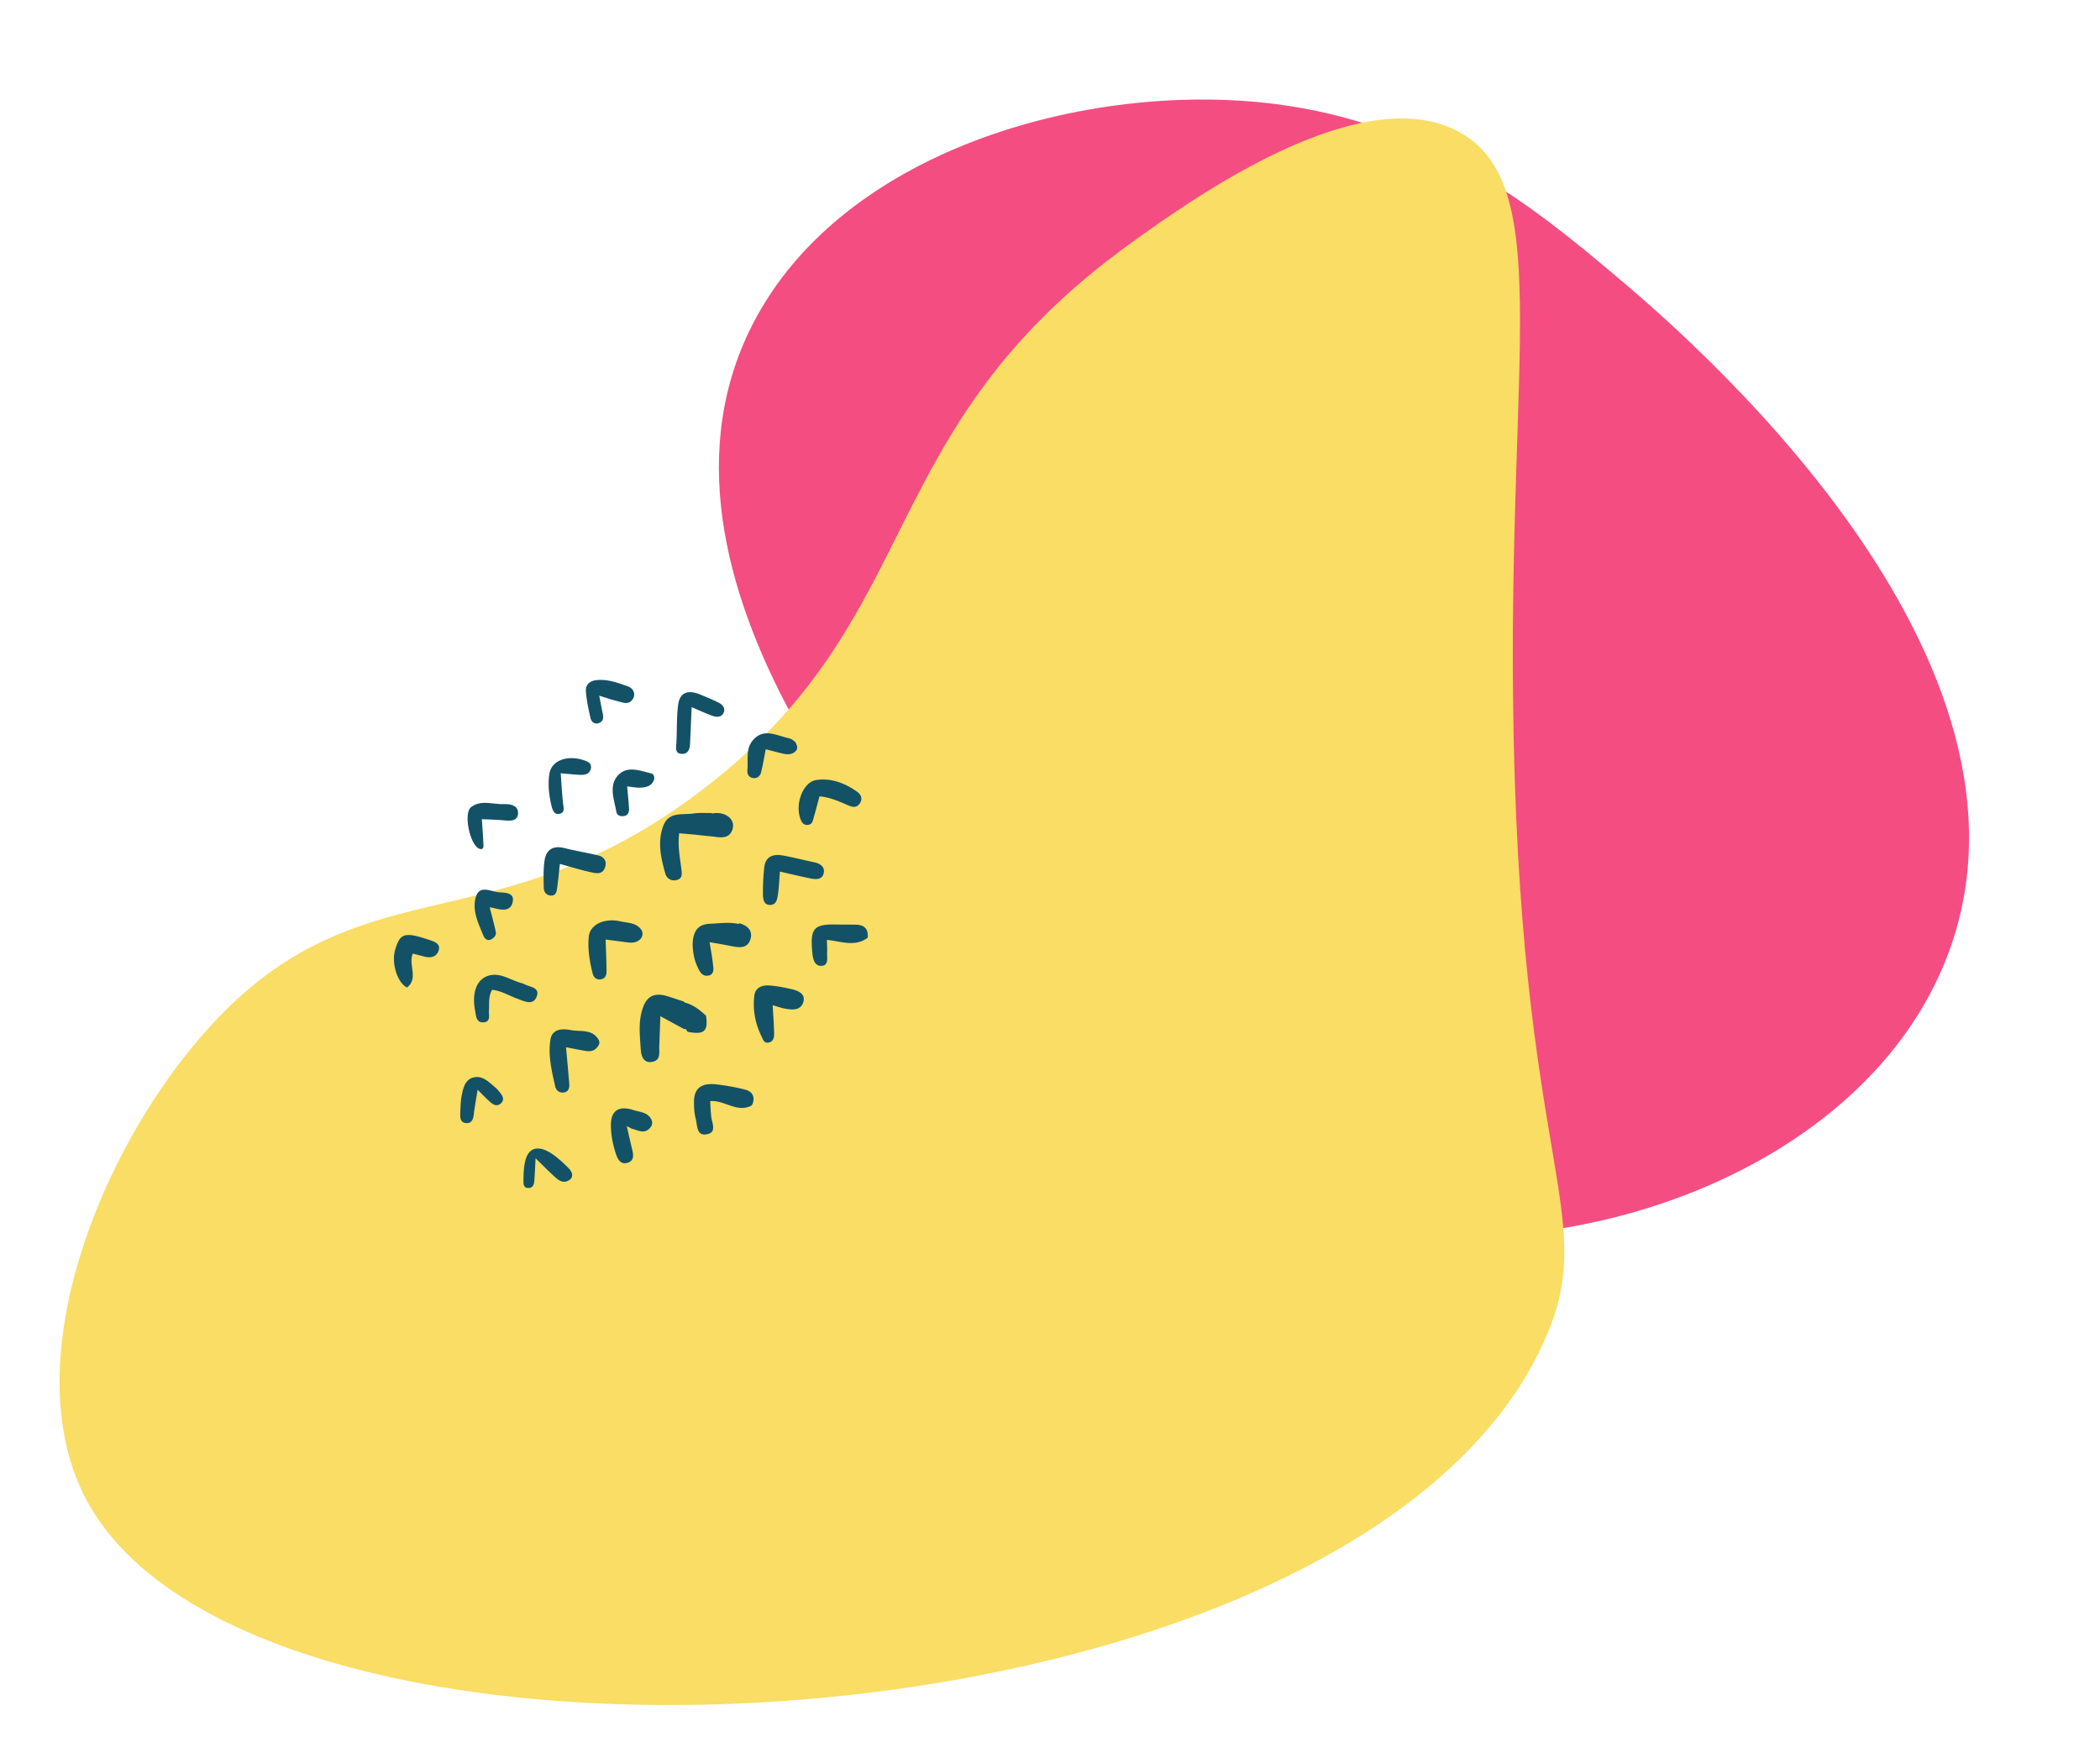
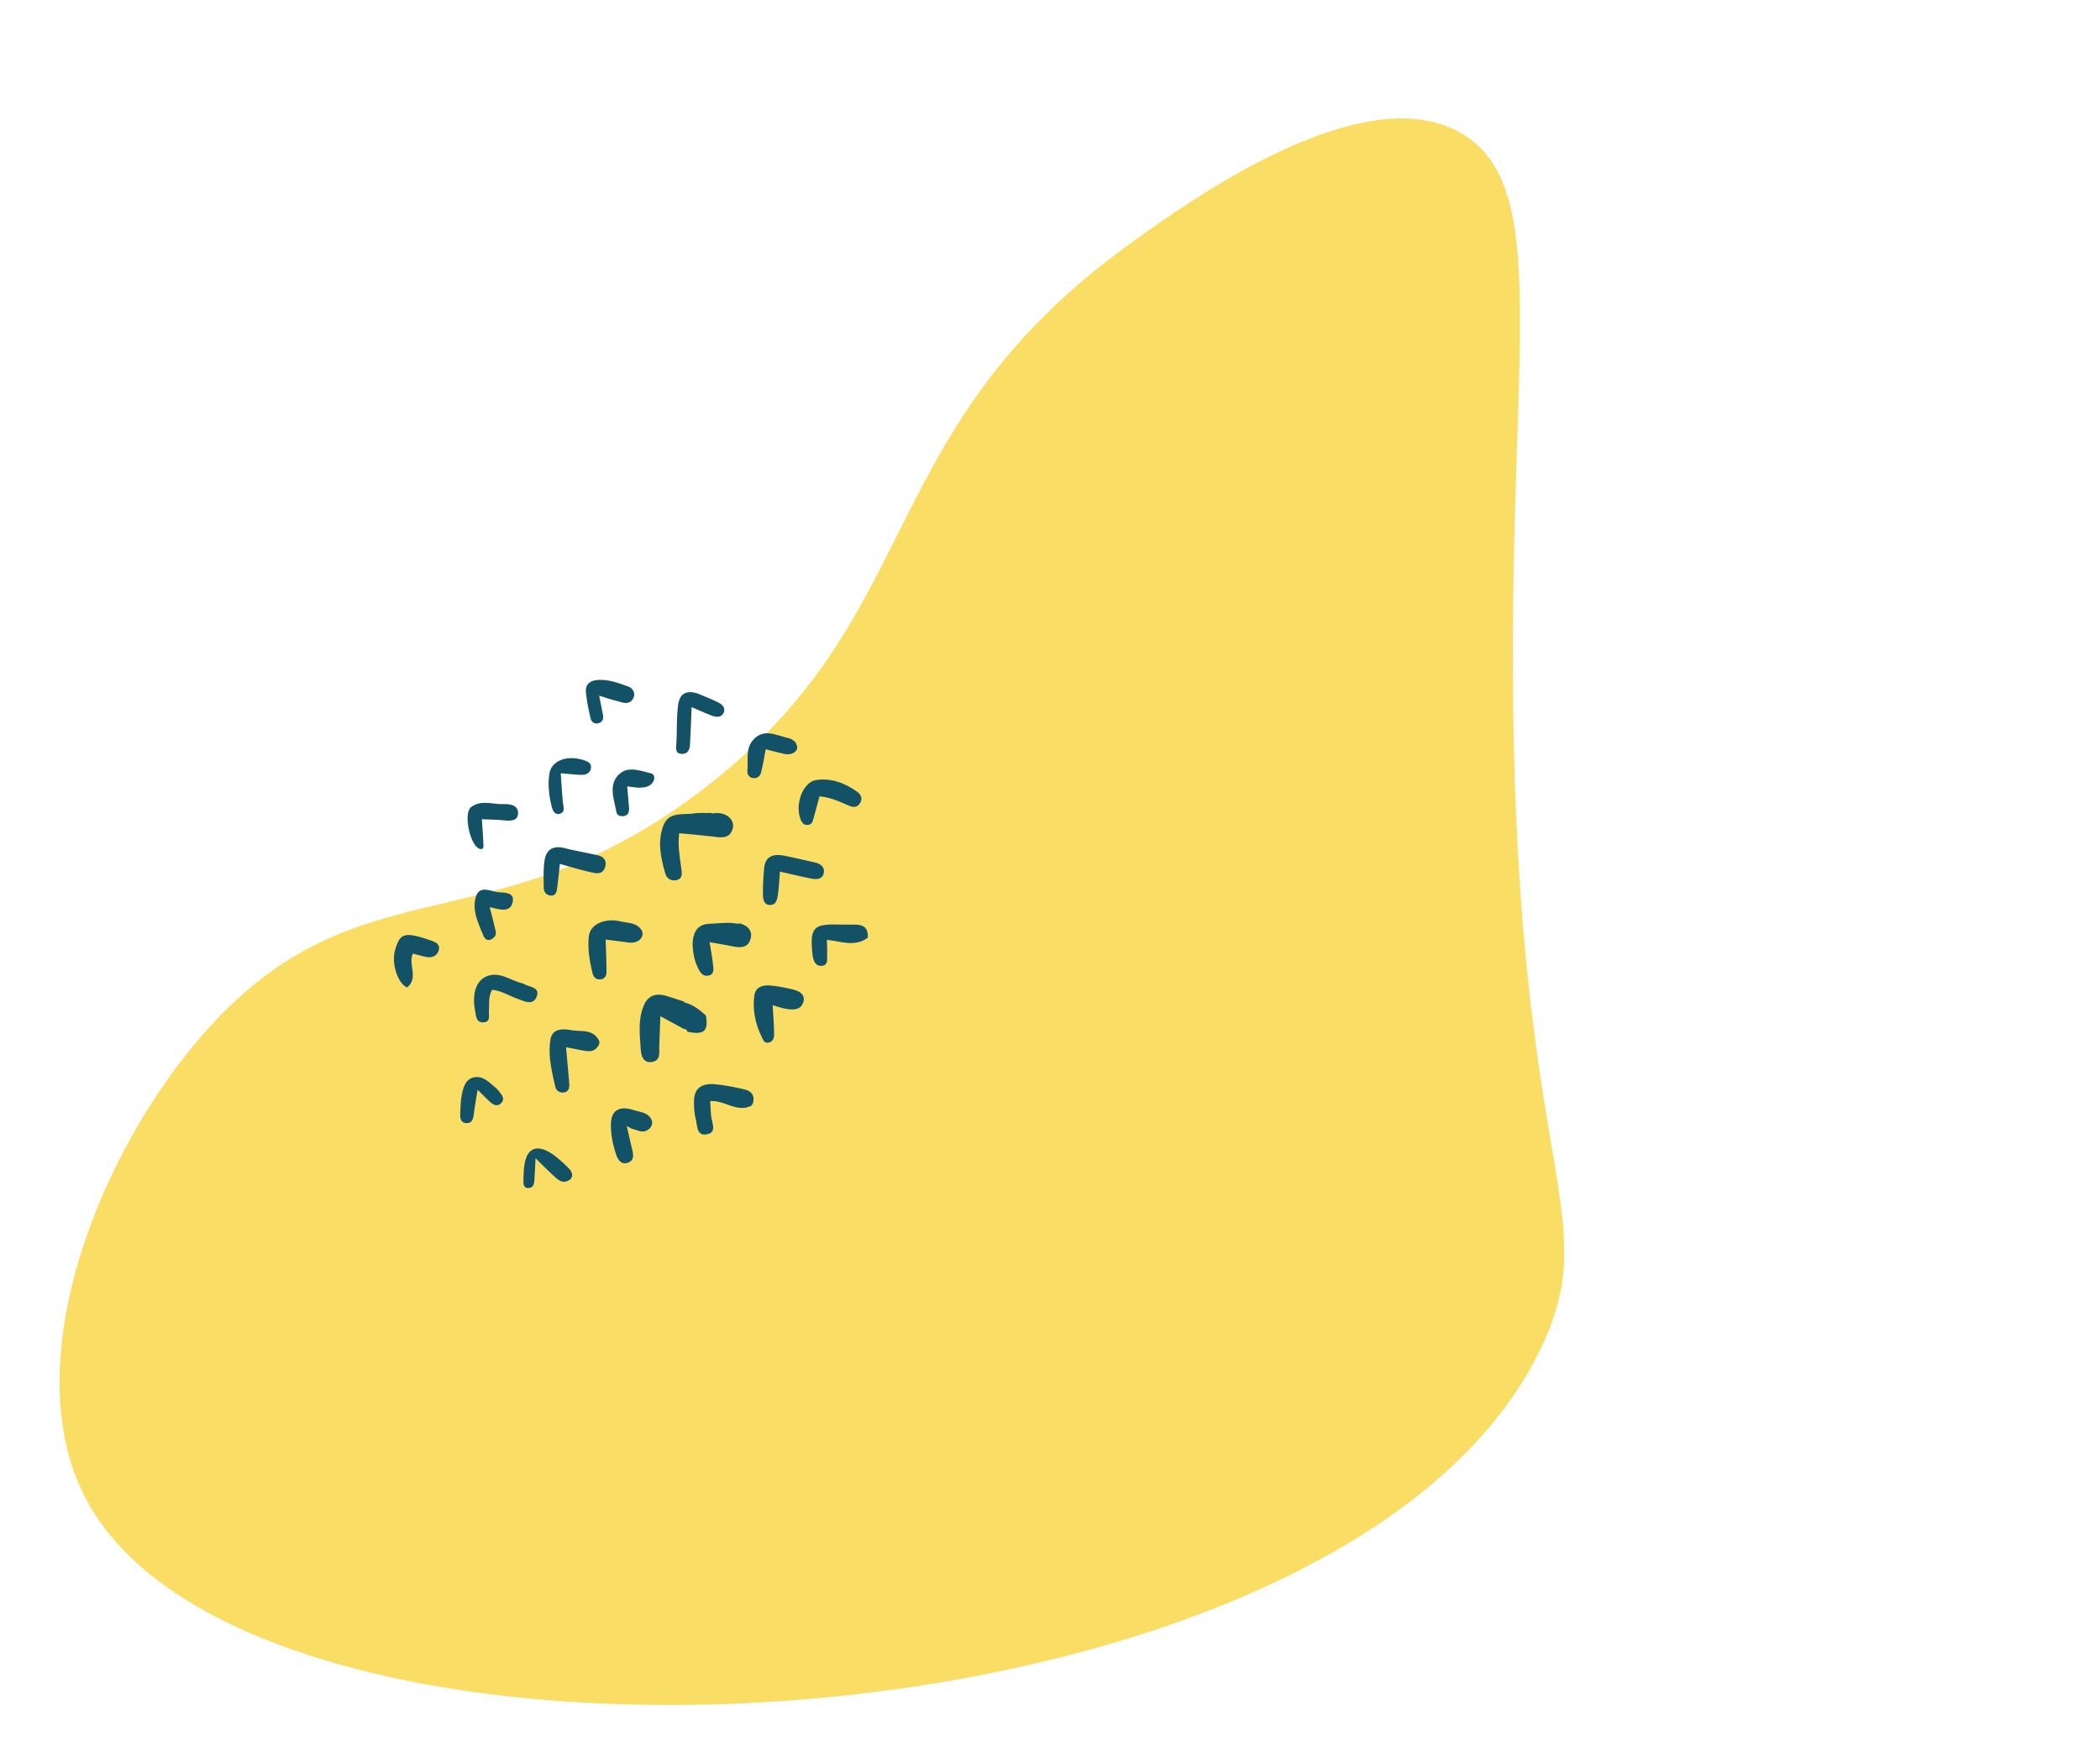
<svg xmlns="http://www.w3.org/2000/svg" width="770" height="637" fill="none" viewBox="0 0 770 637">
-   <path fill="#F44D81" d="M367.594 364.652c-31.459-33.776-138.063-148.227-93.098-242.757 31.775-66.79 124.343-92.357 192.776-83.793 57.749 7.229 95.885 38.454 124.224 62.283 23.572 19.818 167.903 141.184 121.262 253.327-31.428 75.561-135.013 111.927-215.829 96.134-61.111-11.945-97.976-51.522-129.325-85.192l-.01-.002Z" style="mix-blend-mode:darken" />
  <path fill="#F9DD64" d="M31.567 549.772c-26.36-49.75 4.94-128.996 45.37-173.296 55.662-60.995 104.113-28.887 179.969-86.405 84.397-63.991 61.386-131.764 158.206-201.272 21.656-15.55 84.926-60.97 120.859-39.854 32.977 19.375 17.621 79.911 18.802 205.705 1.648 175.656 32.836 189.959 11.2 237.65-69.792 153.843-471.788 175.665-534.406 57.472Z" />
  <path fill="#135167" d="M275.456 405.466c-5.307 2.642-9.673-2.081-15.054-1.704.121 1.864.14 3.885.409 5.872.313 2.309 1.92 5.423-1.292 6.223-4.219 1.047-3.772-3.154-4.411-5.576-.566-2.098-.675-4.372-.634-6.566.104-5.365 3.655-6.596 8.122-6.09 3.615.417 7.231 1.045 10.749 1.973 2.516.664 3.575 2.596 2.582 5.267l-.471.601ZM291.641 272.119c.582 1.192 1.198 2.408-.113 3.521-1.544 1.318-3.295.993-5.046.562-1.877-.453-3.751-.949-5.716-1.458-.629 3.176-1.043 5.977-1.77 8.694-.318 1.198-1.452 2.089-2.869 1.87-1.614-.245-2.215-1.488-2.079-2.939.341-3.656-.67-7.667 1.905-10.797 3.88-4.703 8.544-1.974 12.978-.945.461.1.902.285 1.353.434l1.358 1.044-.001.014ZM252.136 378.339a45.577 45.577 0 0 0-.682-.972c-.353-.022-.693-.03-.657-.035-2.958-1.607-5.607-3.045-8.661-4.701-.151 4.008-.272 7.536-.412 11.056-.094 2.226.646 5.051-2.491 5.678-3.423.68-4.141-2.377-4.285-4.555-.349-5.258-1.033-10.609.963-15.76 1.588-4.1 4.579-4.999 8.493-3.834 2.044.613 4.062 1.303 6.241 2.009.18.175.467.456.408.388 3.413.913 5.613 2.854 7.804 4.802.886 5.747-.648 7.122-6.722 5.938l.001-.014ZM249.036 305.534c-.602 4.645.292 9.039.837 13.46.183 1.557.317 3.223-1.776 3.719-2.116.502-3.657-.66-4.154-2.406-1.661-5.811-2.963-11.79-.659-17.664 2.024-5.149 7.106-3.732 11.121-4.36 1.961-.299 3.997-.119 6.395-.163-.131-.058.131.058.385.18 4.979-.955 8.992 2.427 7.154 6.44-1.533 3.345-5.216 2.11-8.149 1.879-1.854-.14-3.695-.386-5.547-.569-1.795-.179-3.585-.322-5.608-.502l.001-.014ZM270.739 338.77c-.051.018.205-.1.408-.186 3.409.877 5.096 3.189 3.831 6.339-1.196 2.956-4.175 2.552-6.866 1.99-2.504-.515-5.036-.912-7.937-1.424.409 2.57.915 5.054 1.178 7.58.184 1.783.855 4.242-1.675 4.682-2.45.424-3.329-1.893-4.177-3.797-1.257-2.837-1.474-5.855-1.539-7.822.22-5.08 2.222-7.241 6.448-7.402 3.317-.12 6.626-.672 10.335.048l-.006-.008ZM222.067 344.51c.12 4.103.317 7.978.31 11.846-.002 1.36-.567 2.656-2.297 2.779-1.666.12-2.476-.952-2.813-2.32-1.092-4.407-1.837-8.905-1.363-13.423.466-4.498 5.88-6.836 11.544-5.544 2.716.621 5.74.439 7.598 2.947.965 1.309.58 2.992-.679 3.952-1.893 1.452-4.154.804-6.299.545-1.982-.24-3.963-.509-5.987-.767l-.014-.015ZM207.55 384.016c.407 4.582.819 8.973 1.168 13.368.115 1.403-.161 2.831-1.763 3.174-1.667.361-3.029-.612-3.37-2.136-1.279-5.68-2.707-11.469-1.747-17.267.653-3.997 4.508-4.004 7.539-3.42 3.422.666 7.601-.518 10.008 3.371.758 1.224.271 2.079-.46 2.974-1.147 1.422-2.713 1.534-4.333 1.267-2.348-.399-4.69-.882-7.042-1.331ZM283.313 368.607c.203 3.684.485 7.138.532 10.599.013 1.333-.365 2.811-2.092 3.104-1.639.27-1.981-1.147-2.475-2.164-2.351-4.764-3.357-9.845-2.673-15.094.419-3.218 3.162-3.899 5.889-3.661 2.678.229 5.35.769 7.982 1.384 2.534.595 5.094 1.886 3.985 4.926-1.075 2.942-4.101 2.62-6.692 2.142-1.492-.273-2.932-.805-4.448-1.242l-.008.006ZM205.289 316.798c-.366 3.278-.639 6.315-1.073 9.32-.179 1.249-.718 2.469-2.391 2.262-1.758-.212-2.447-1.51-2.456-3.02-.038-3.269-.187-6.588.296-9.795.6-4.057 3.159-5.614 7.322-4.575 4.121 1.037 8.329 1.718 12.467 2.714 1.717.408 2.926 1.768 2.584 3.56-.742 3.941-3.725 2.956-6.246 2.376-3.498-.812-6.93-1.869-10.489-2.841l-.014-.001ZM285.971 319.597c-.219 2.749-.314 5.549-.717 8.301-.25 1.684-.511 3.871-2.811 3.936-2.378.067-2.657-2.098-2.684-3.779-.054-3.242.12-6.497.434-9.729.428-4.465 3.443-5.292 7.194-4.569 3.78.725 7.525 1.652 11.292 2.468 2.104.454 3.783 1.667 3.375 3.837-.493 2.591-2.865 2.452-4.872 2.047-3.757-.744-7.489-1.657-11.205-2.505l-.006-.007ZM300.488 292.023c-.824 3.015-1.604 6.005-2.467 8.961-.308 1.043-1.1 1.566-2.258 1.506-1.136-.066-1.656-.808-2.059-1.705-2.441-5.457.552-14.002 5.603-14.754 5.509-.823 10.631 1.171 15.101 4.391 1.111.794 2.011 2.333.945 4.043-1.162 1.874-2.708 1.555-4.321.857-3.316-1.425-6.591-2.953-10.551-3.307l.007.008ZM180.439 362.952c-1.427 2.467-.993 5.095-1.169 7.606-.119 1.742.777 4.124-1.964 4.324-2.754.198-2.736-2.401-3.088-4.209-1.29-6.616.545-11.692 5.04-12.941 4.156-1.164 7.751 1.546 11.571 2.649.459.129.933.244 1.344.469 2.018 1.129 5.98 1.107 4.591 4.645-1.328 3.352-4.513 1.652-6.958.765-3.102-1.12-5.953-2.954-9.374-3.315l.007.007ZM253.598 259.31c-.204 4.841-.357 9.316-.608 13.785-.108 1.892-.94 3.49-3.078 3.345-2.265-.152-2.057-1.839-1.935-3.624.321-4.784.045-9.641.675-14.376.645-4.869 4-5.476 8.078-3.761 2.221.936 4.474 1.818 6.623 2.898 1.449.723 2.741 2.011 2 3.728-.782 1.806-2.627 1.737-4.219 1.153-2.417-.885-4.748-1.977-7.542-3.155l.006.007ZM229.813 412.923c.682 2.956 1.286 5.687 1.942 8.386.482 1.987.909 4.154-1.485 5.021-2.423.879-3.66-.923-4.344-2.958-1.214-3.62-1.981-7.34-1.919-11.176.089-5.018 3.04-6.841 8.28-5.137 2.214.716 4.799.747 6.266 2.946.976 1.458.662 2.933-.679 4.059-1.933 1.633-3.91.429-5.841-.071-.683-.171-1.3-.615-2.22-1.07ZM318.17 343.842c-4.661 3.513-9.736 1.331-14.981.803.03 1.518.164 3.078.086 4.625-.092 1.879.667 4.726-1.994 4.896-2.753.17-3.239-2.745-3.441-4.898-.832-9.109.532-10.481 9.607-10.245 2.087.056 4.173.005 6.261.047 2.852.049 4.731 1.14 4.469 4.779l-.007-.007ZM151.396 349.687c-1.863 3.863 2.204 8.942-2.128 12.405-3.588-1.612-5.757-9-4.425-13.633 1.827-6.387 3.486-6.848 12.843-3.703 1.893.638 3.885 1.404 3.152 3.766-.712 2.264-2.771 2.876-5.078 2.282-1.492-.38-2.976-.765-4.356-1.123l-.008.006ZM219.714 255.123c.498 2.504.87 4.548 1.301 6.566.314 1.508.217 2.898-1.434 3.458-1.644.554-2.755-.467-3.074-1.891-.718-3.163-1.412-6.375-1.666-9.601-.221-2.842 1.605-4.127 4.415-4.308 3.934-.251 7.496 1.119 11.057 2.382 2.022.725 2.774 2.807 1.803 4.473-1.546 2.664-4.162 1.249-6.353.726-1.885-.447-3.72-1.11-6.034-1.819l-.015.014ZM176.689 300.401c.214 3.393.464 6.57.585 9.752.039.938-.507 1.498-1.583 1.046-3.416-1.431-5.831-13.036-2.947-15.239 3.569-2.726 7.836-.992 11.811-1.105 2.549-.07 5.565.407 5.388 3.492-.168 2.944-3.076 2.665-5.457 2.441-2.662-.242-5.331-.278-7.804-.395l.007.008ZM179.561 332.697c.784 3.132 1.572 5.982 2.201 8.877.333 1.531-.778 2.508-1.957 3-1.1.46-2.088-.375-2.512-1.387-1.914-4.616-4.318-9.439-2.783-14.372 1.392-4.459 5.523-1.82 8.522-1.621 2.434.164 5.877.172 4.883 3.842-.909 3.343-4.144 2.632-6.828 1.957-.391-.096-.791-.157-1.519-.303l-.007.007ZM205.603 283.551c.266 3.694.455 7.256.816 10.801.172 1.619.913 3.538-1.246 4.065-1.85.455-2.555-1.269-2.923-2.809-.959-3.938-1.433-7.929-.784-11.962.762-4.705 6.378-6.86 12.399-4.95 1.701.541 3.244 1.221 2.76 3.245-.474 1.975-2.3 2.276-4.058 2.184-2.14-.116-4.272-.345-6.964-.574ZM175.125 399.599c-.539 3.416-1.061 6.153-1.387 8.902-.219 1.871-.707 3.512-2.898 3.322-1.953-.161-2.16-1.896-2.081-3.457.109-2.374.13-4.789.618-7.096.551-2.628 1.344-5.589 4.438-6.219 3.31-.673 5.535 1.857 7.844 3.756.767.63 1.379 1.477 2.001 2.275.897 1.142 1.178 2.4.031 3.488-1.336 1.268-2.711.613-3.838-.367-1.483-1.292-2.836-2.74-4.728-4.604ZM196.376 424.735c-.172 3.227-.268 5.616-.442 7.993-.104 1.396-.332 2.848-2.177 2.899-1.853.045-1.841-1.577-1.827-2.668.039-2.484.091-5.06.711-7.443 1.446-5.519 5.879-5.809 11.832-.856a48.705 48.705 0 0 1 4.239 3.942c1.167 1.237 1.606 3.022.138 4.034-2.64 1.828-4.524-.284-6.311-1.922-1.9-1.737-3.695-3.582-6.17-5.987l.007.008ZM229.96 288.353c.233 2.658.48 5.211.67 7.774.101 1.296-.1 2.657-1.513 3.034-1.269.344-2.846.066-3.11-1.446-.862-4.782-3.13-10.178 1.232-14 3.192-2.807 7.677-1.052 11.536-.117.983.24 1.417 1.55.89 2.693-.972 2.106-2.964 2.459-4.946 2.538-1.463.048-2.938-.267-4.746-.461l-.013-.015Z" />
</svg>